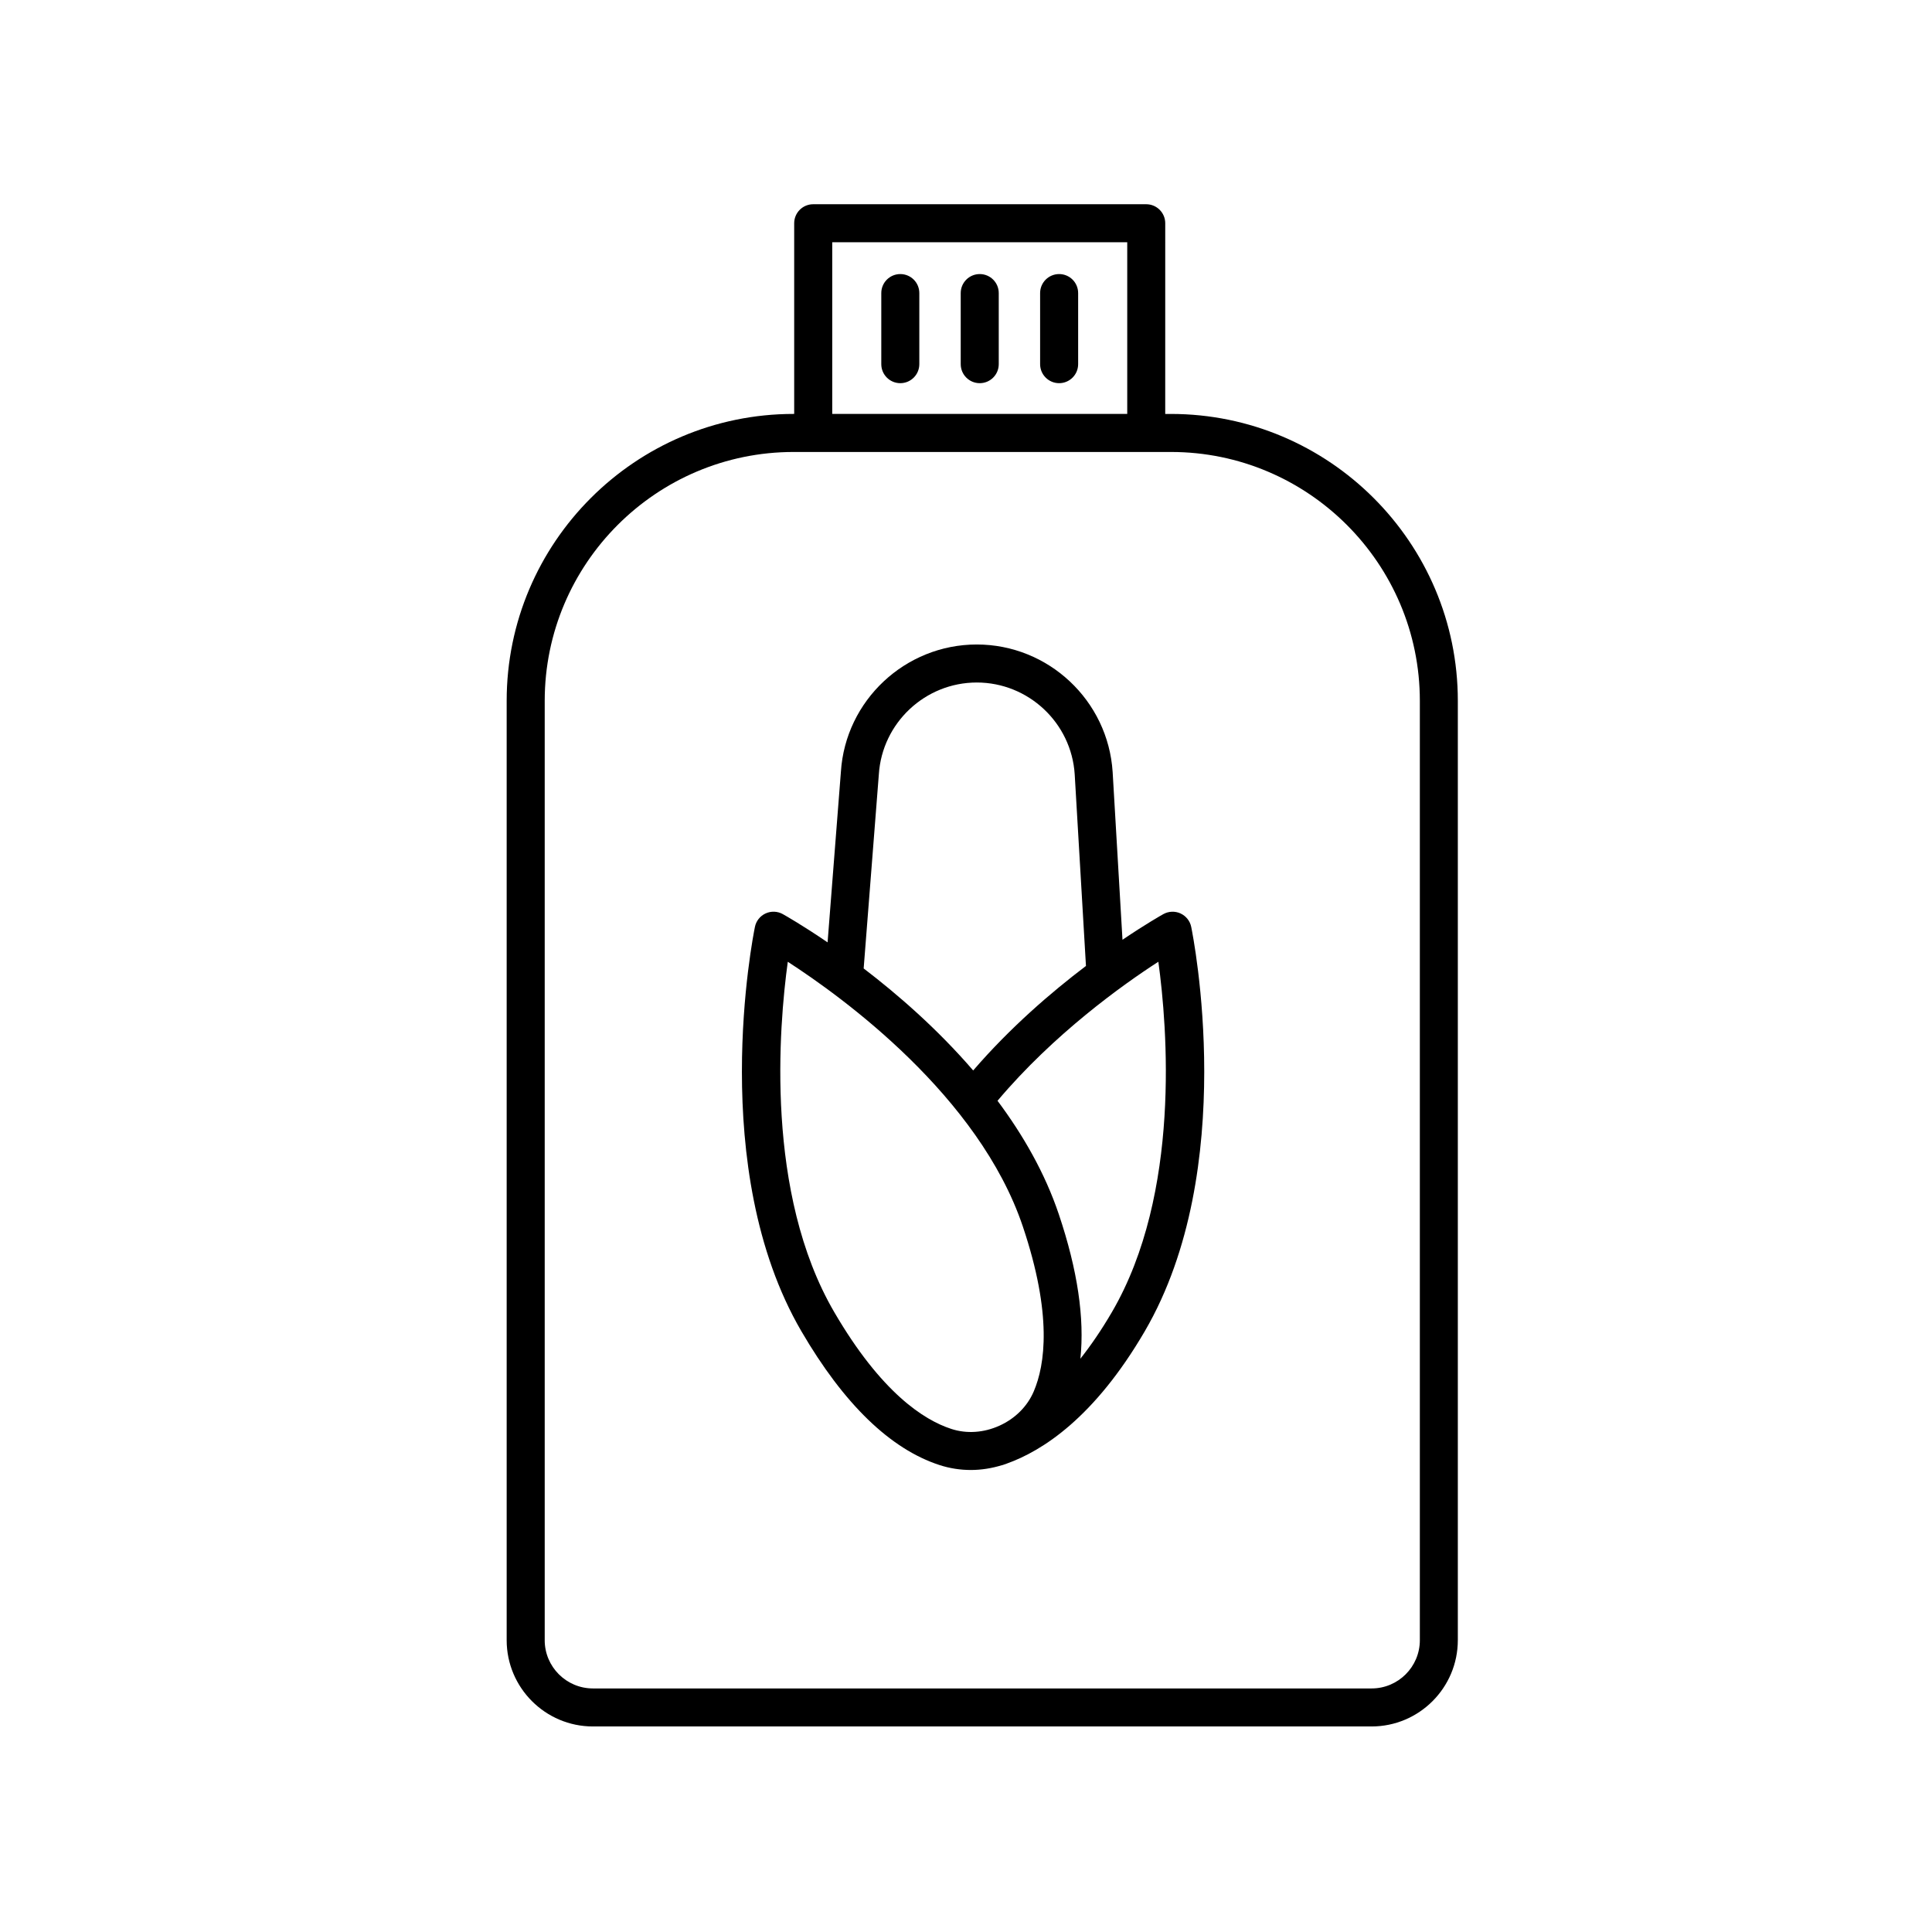
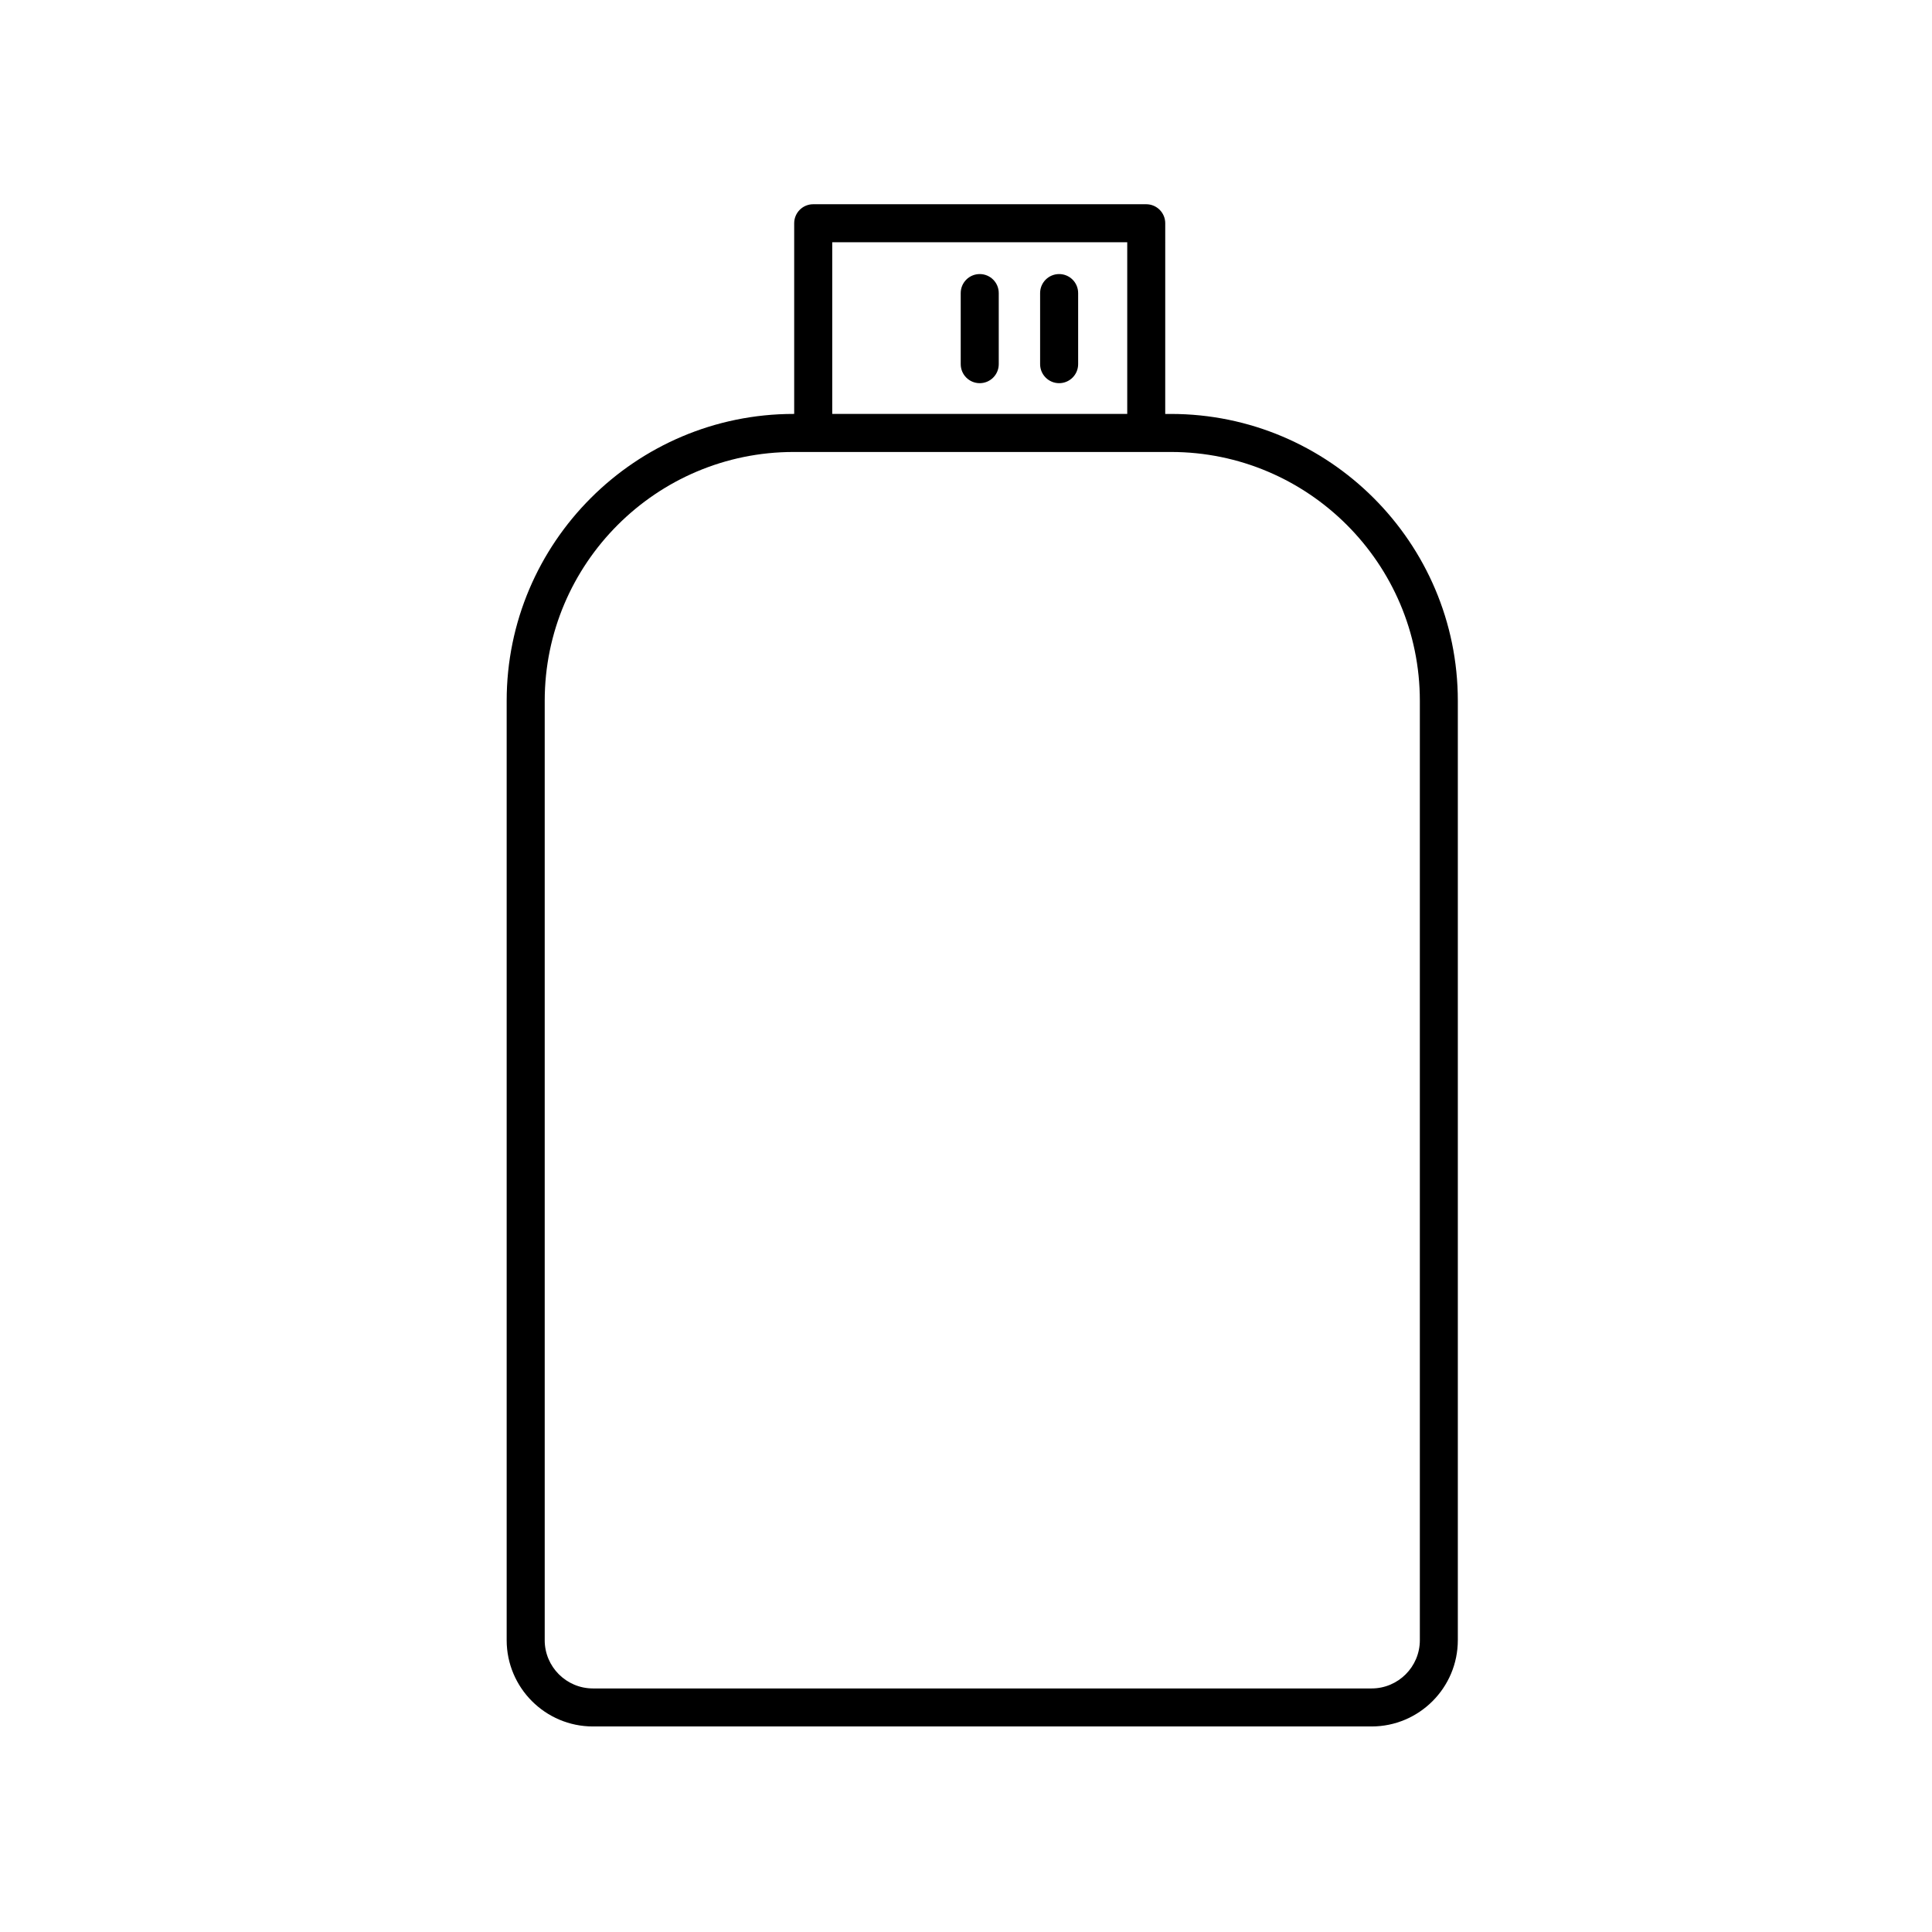
<svg xmlns="http://www.w3.org/2000/svg" fill="#000000" width="800px" height="800px" version="1.1" viewBox="144 144 512 512">
  <g>
-     <path d="m456.85 386.07c-1.457-0.664-3.152-0.598-4.551 0.18-0.457 0.25-4.648 2.625-10.828 6.797l-2.609-44.461c-1.211-18.949-17.027-33.789-36.008-33.789-18.977 0-34.797 14.844-36.004 33.715l-3.531 45.223c-6.641-4.535-11.234-7.129-11.871-7.488-1.395-0.781-3.09-0.848-4.551-0.18-1.461 0.672-2.516 1.996-2.832 3.566-0.527 2.602-12.773 64.141 12.305 107.15 11.25 19.297 23.578 31.23 36.625 35.473 2.684 0.871 5.481 1.305 8.293 1.305 2.777 0 5.562-0.449 8.277-1.285 0.047-0.016 0.086-0.004 0.133-0.02 0.059-0.02 0.133-0.047 0.191-0.066 0.289-0.09 0.57-0.195 0.852-0.301 9.547-3.391 23.32-12.258 36.641-35.102 25.078-43.012 12.836-104.55 12.305-107.15-0.32-1.574-1.379-2.898-2.836-3.566zm-79.949-36.844c0.871-13.652 12.273-24.355 25.953-24.355 13.68 0 25.086 10.699 25.953 24.328l2.984 50.789c-9.16 6.934-20.043 16.293-29.887 27.695-9.5-11.027-20.031-20.168-29.023-27.035zm19.199 173.45c-7.301-2.371-18.609-9.668-31.023-30.965-18.359-31.477-14.664-75.664-12.305-92.832 14.594 9.441 50.652 35.59 62.281 70.129 7.863 23.363 5.918 36.684 2.898 43.742-1.688 3.953-4.906 7.168-9.059 9.059h-0.004c-4.156 1.891-8.703 2.203-12.789 0.867zm42.574-30.965c-2.816 4.828-5.617 8.887-8.363 12.363 1.133-10.691-0.727-23.473-5.715-38.285-3.688-10.957-9.492-21.027-16.242-30.074 14.914-17.703 33.211-30.77 42.621-36.844 2.363 17.172 6.059 61.363-12.301 92.84z" />
    <path d="m530.34 578.66v-248.93c0-41.922-34.109-76.031-76.031-76.031h-1.512l0.004-50.535c0-2.781-2.254-5.039-5.039-5.039h-88.254c-2.785 0-5.039 2.258-5.039 5.039v50.531h-0.16c-41.922 0-76.035 34.109-76.035 76.031v248.94c0 12.605 10.254 22.863 22.859 22.863h206.35c12.602 0 22.855-10.258 22.855-22.863zm-165.79-370.46h78.18v45.492h-78.18zm-76.195 370.46v-248.93c0-36.371 29.59-65.953 65.957-65.953h100.01c36.371 0 65.953 29.59 65.953 65.953v248.94c0 7.047-5.734 12.785-12.781 12.785h-206.36c-7.051-0.004-12.781-5.738-12.781-12.789z" />
-     <path d="m382.59 216.63c-2.785 0-5.039 2.258-5.039 5.039v18.836c0 2.781 2.254 5.039 5.039 5.039 2.785 0 5.039-2.258 5.039-5.039v-18.836c0-2.789-2.254-5.039-5.039-5.039z" />
    <path d="m403.64 216.63c-2.785 0-5.039 2.258-5.039 5.039v18.836c0 2.781 2.254 5.039 5.039 5.039s5.039-2.258 5.039-5.039v-18.836c0-2.789-2.258-5.039-5.039-5.039z" />
    <path d="m424.68 216.63c-2.785 0-5.039 2.258-5.039 5.039v18.836c0 2.781 2.254 5.039 5.039 5.039s5.039-2.258 5.039-5.039v-18.836c0-2.789-2.25-5.039-5.039-5.039z" />
  </g>
</svg>